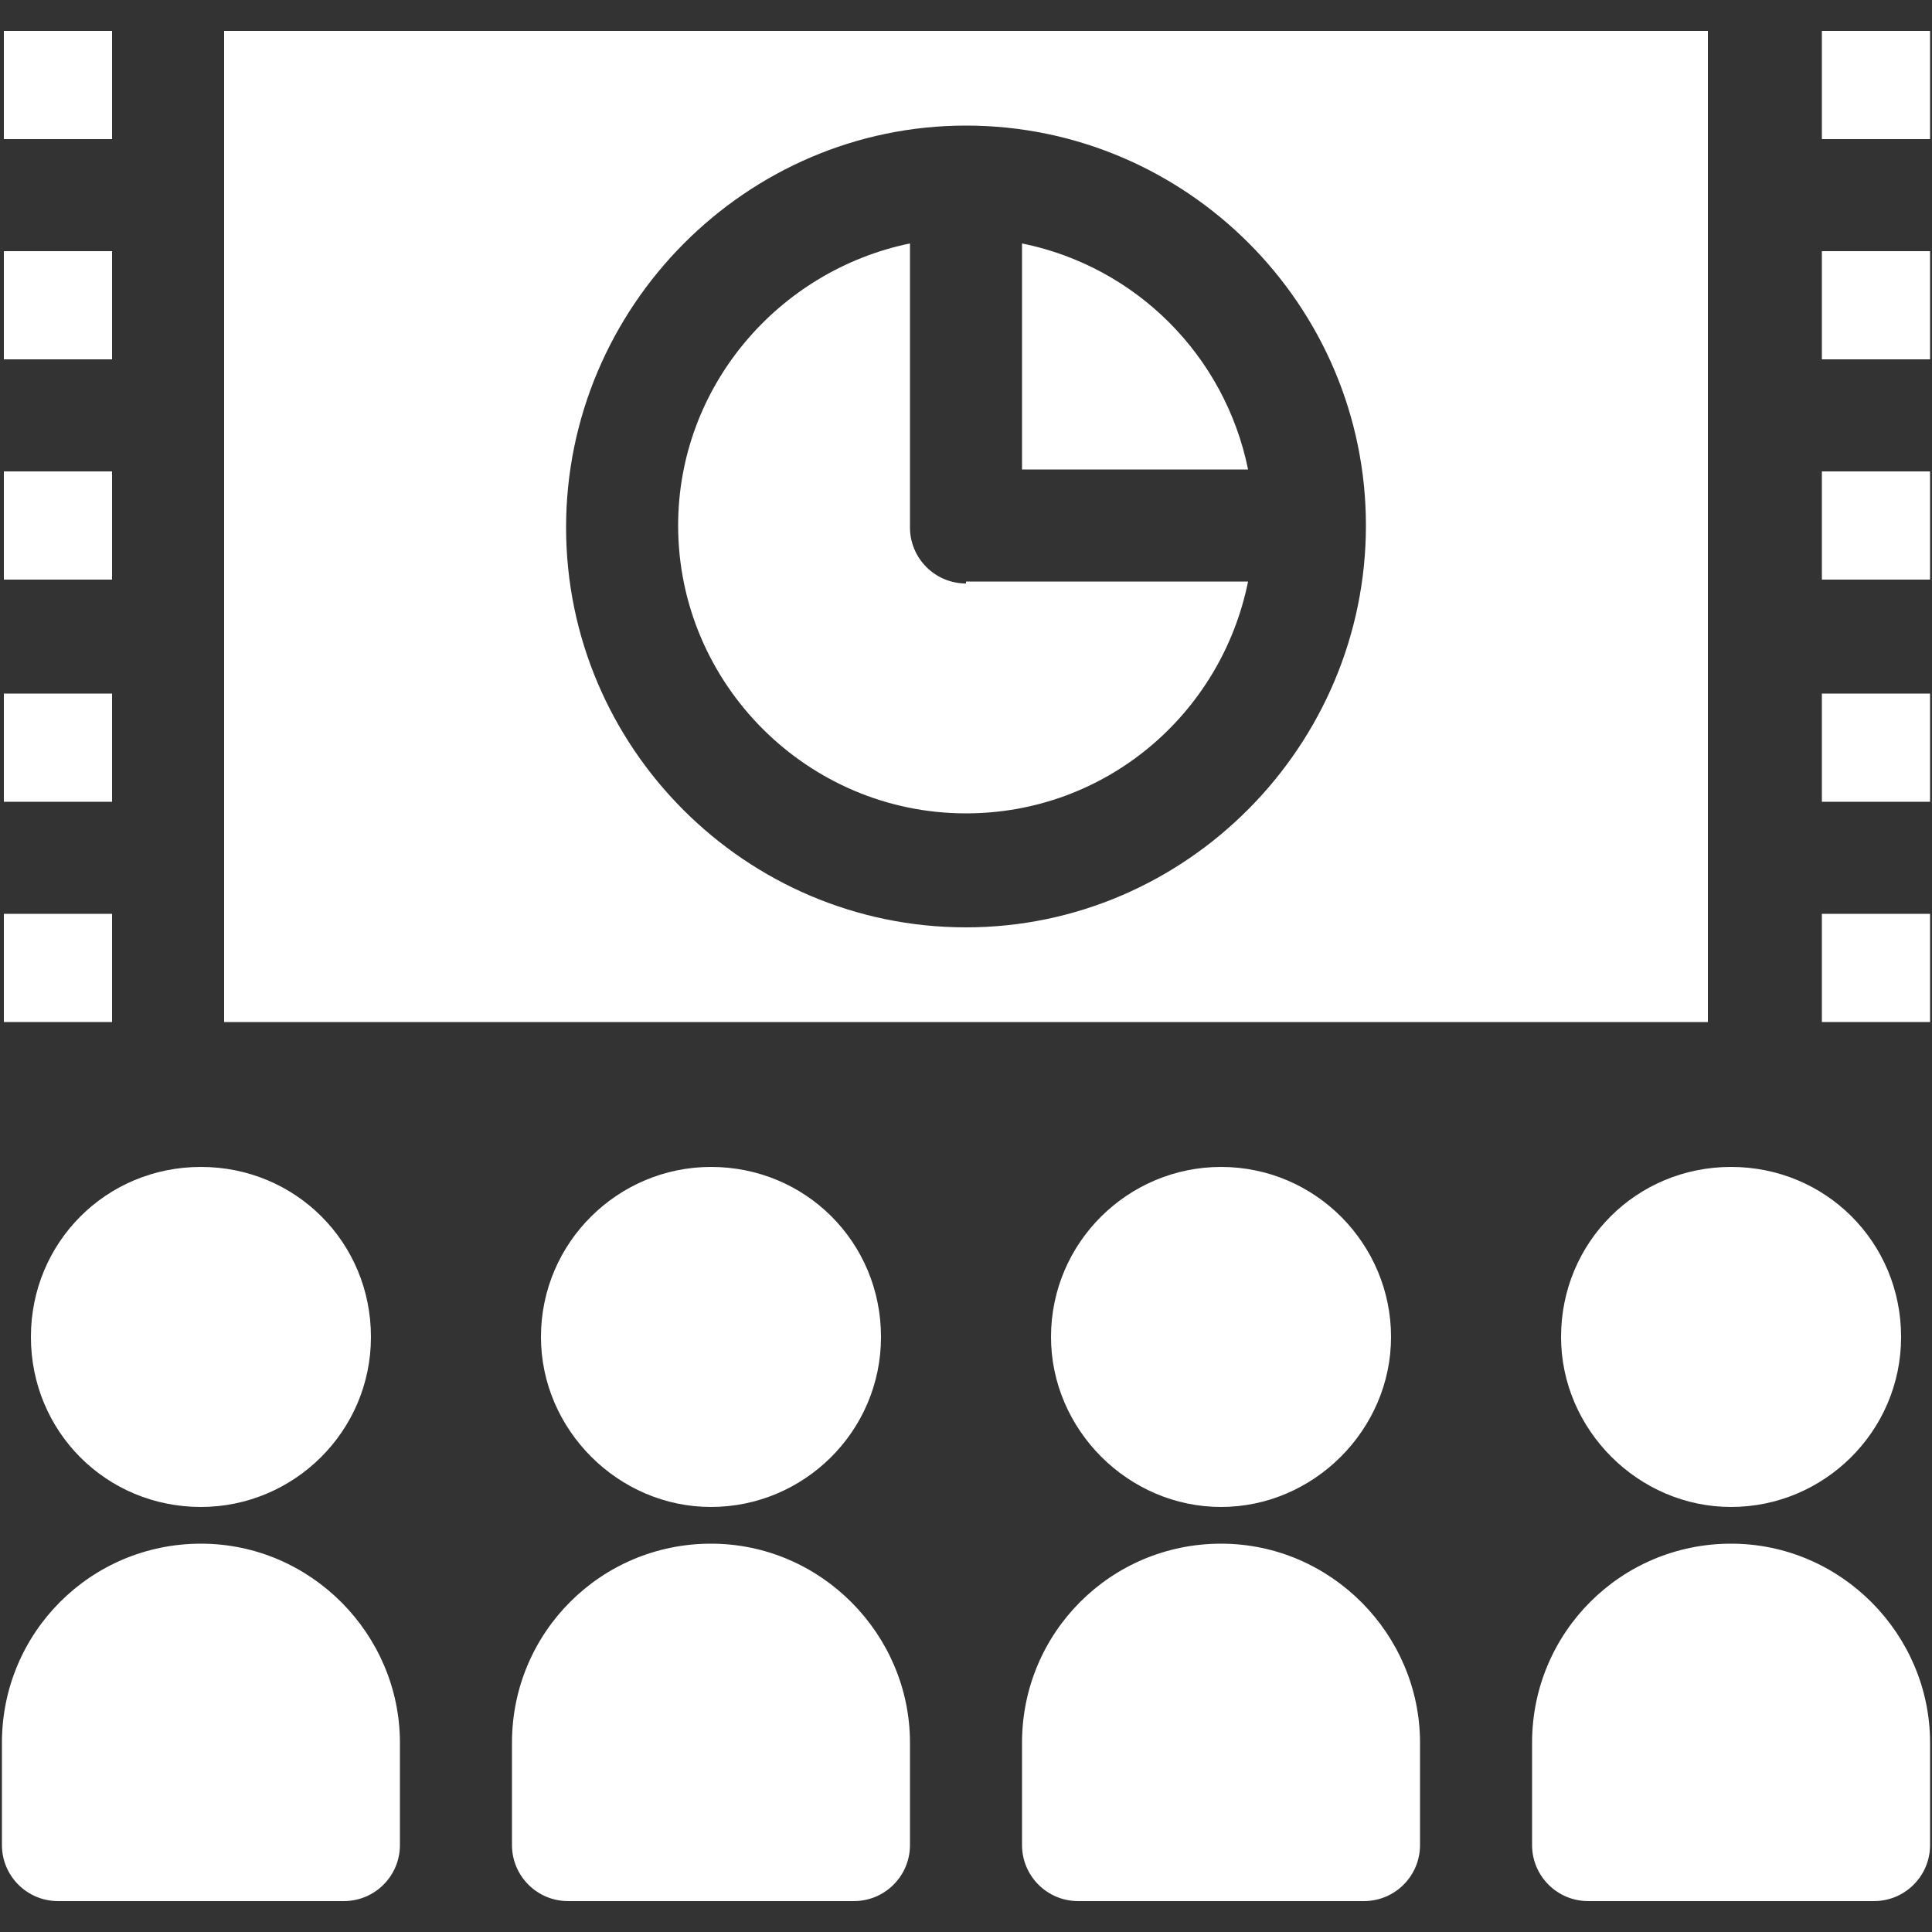
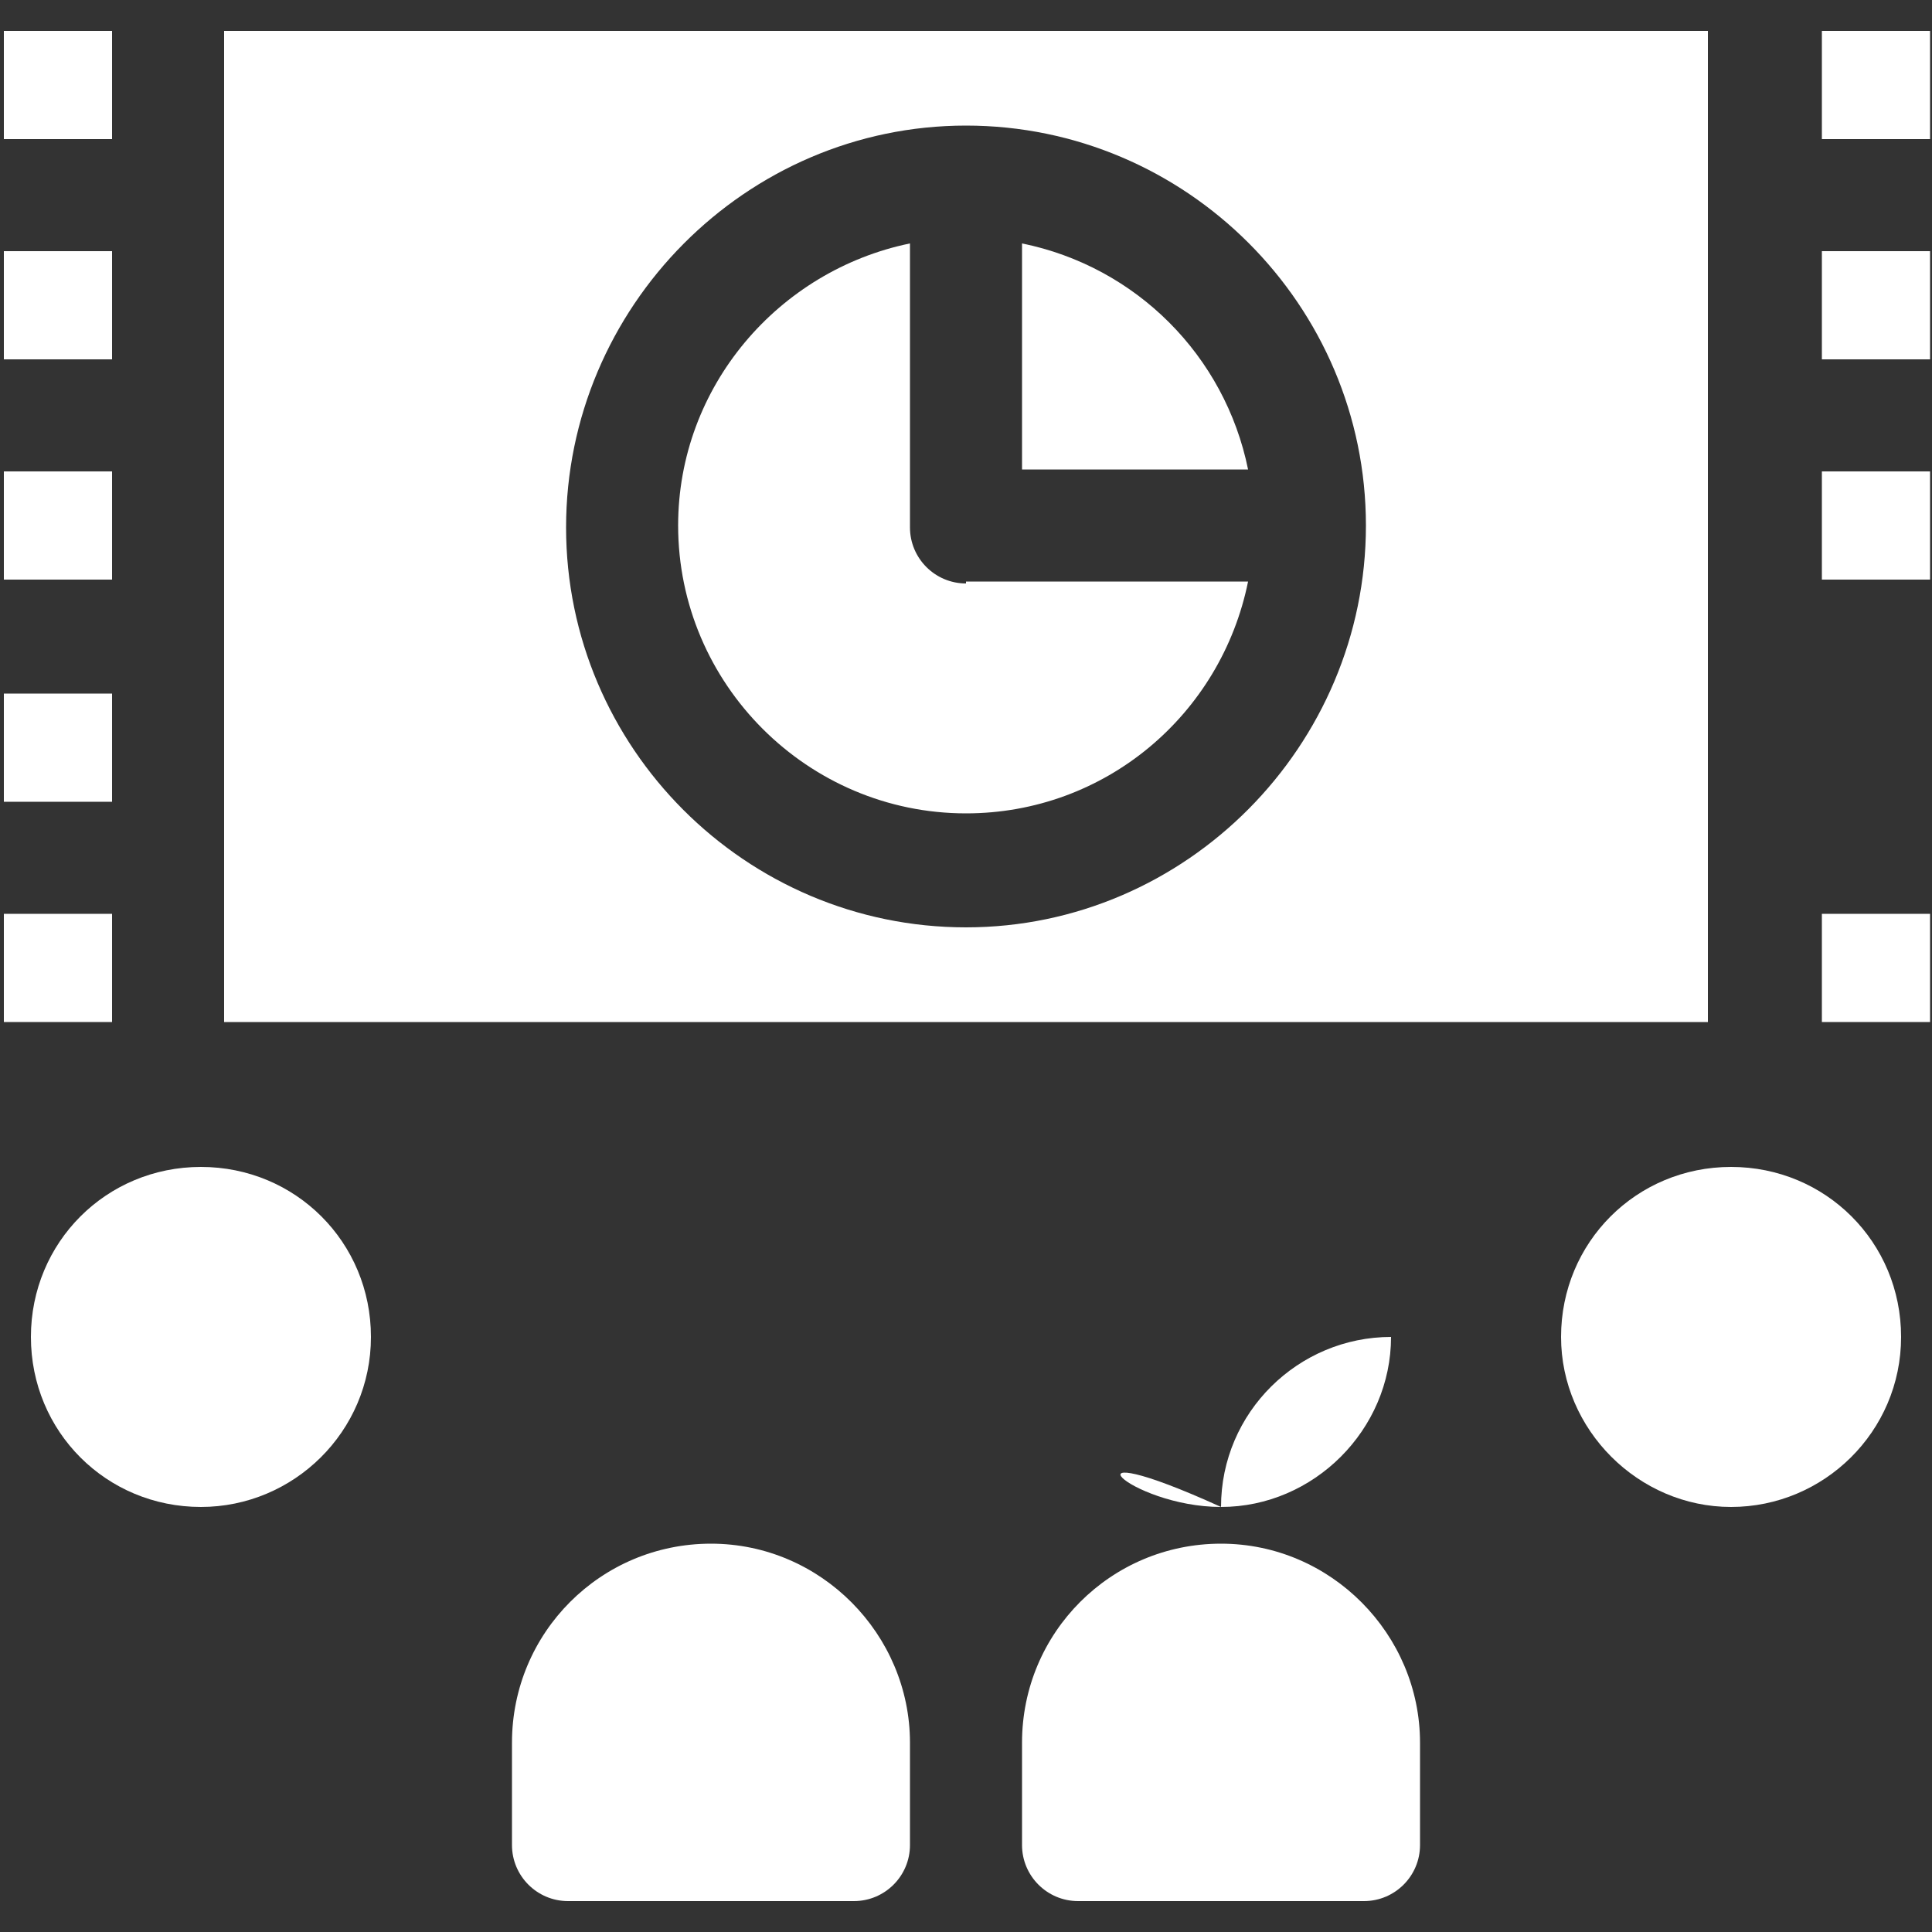
<svg xmlns="http://www.w3.org/2000/svg" id="Layer_1" viewBox="0 0 100 100" style="enable-background:new 0 0 100 100;">
  <rect x="0" y="0" width="100" height="100" fill="#333333" stroke="none" />
  <style>.st0{fill:#FFFFFF;}</style>
  <g>
    <path class="st0" d="M88.4 1.6H11.6v51.3h76.8V1.6zM50 48c-11.4.0-20.7-9.3-20.7-20.7S38.6 6.5 50 6.5s20.7 9.3 20.7 20.7S61.4 48 50 48z" />
    <path class="st0" d="M50 30.2c-1.6.0-2.9-1.3-2.9-2.9V12.6c-6.8 1.4-12 7.4-12 14.6.0 8.2 6.7 14.9 14.9 14.9 7.2.0 13.2-5.1 14.6-12H50z" />
    <path class="st0" d="M52.9 24.3h11.7c-1.2-5.9-5.8-10.5-11.7-11.7V24.3z" />
-     <path class="st0" d="M10.4 79.9c-5.7.0-10.3 4.6-10.3 10.3v5.3c0 1.6 1.3 2.9 2.9 2.9h14.8c1.6.0 2.9-1.3 2.9-2.9v-5.3C20.7 84.6 16.1 79.9 10.4 79.9z" />
    <path class="st0" d="M10.4 78c4.8.0 8.8-3.9 8.8-8.8s-3.9-8.8-8.8-8.8-8.8 3.9-8.8 8.8S5.5 78 10.4 78z" />
    <path class="st0" d="M36.8 79.9c-5.7.0-10.3 4.6-10.3 10.3v5.3c0 1.6 1.3 2.9 2.9 2.9h14.8c1.6.0 2.9-1.3 2.9-2.9v-5.3C47.1 84.6 42.5 79.9 36.8 79.9z" />
-     <path class="st0" d="M36.8 78c4.8.0 8.8-3.9 8.8-8.8s-3.9-8.8-8.8-8.8c-4.8.0-8.8 3.9-8.8 8.8C28 74 32 78 36.8 78z" />
    <path class="st0" d="M63.2 79.9c-5.7.0-10.3 4.6-10.3 10.3v5.3c0 1.6 1.3 2.9 2.9 2.9h14.8c1.6.0 2.9-1.3 2.9-2.9v-5.3C73.5 84.6 68.9 79.9 63.2 79.9z" />
-     <path class="st0" d="M63.2 78C68 78 72 74 72 69.2s-3.9-8.8-8.8-8.8c-4.8.0-8.8 3.9-8.8 8.8C54.4 74 58.4 78 63.2 78z" />
-     <path class="st0" d="M89.6 79.9c-5.7.0-10.3 4.6-10.3 10.3v5.3c0 1.6 1.3 2.9 2.9 2.9H97c1.6.0 2.9-1.3 2.9-2.9v-5.3C99.9 84.6 95.3 79.9 89.6 79.9z" />
+     <path class="st0" d="M63.2 78C68 78 72 74 72 69.2c-4.8.0-8.8 3.9-8.8 8.8C54.4 74 58.4 78 63.2 78z" />
    <path class="st0" d="M89.6 78c4.8.0 8.8-3.9 8.8-8.8s-3.9-8.8-8.8-8.8-8.8 3.9-8.8 8.8c0 4.8 4 8.8 8.8 8.8z" />
    <path class="st0" d="M.2 1.6h5.6v5.6H.2V1.6z" />
    <path class="st0" d="M.2 13h5.6v5.6H.2V13z" />
    <path class="st0" d="M.2 24.4h5.6V30H.2V24.4z" />
    <path class="st0" d="M.2 35.9h5.6v5.6H.2V35.9z" />
    <path class="st0" d="M.2 47.3h5.6v5.6H.2V47.3z" />
    <path class="st0" d="M94.3 1.6h5.6v5.6h-5.6V1.6z" />
    <path class="st0" d="M94.3 13h5.6v5.6h-5.6V13z" />
    <path class="st0" d="M94.3 24.4h5.6V30h-5.6V24.4z" />
-     <path class="st0" d="M94.3 35.9h5.6v5.6h-5.6V35.9z" />
    <path class="st0" d="M94.3 47.3h5.6v5.6h-5.6V47.3z" />
  </g>
</svg>